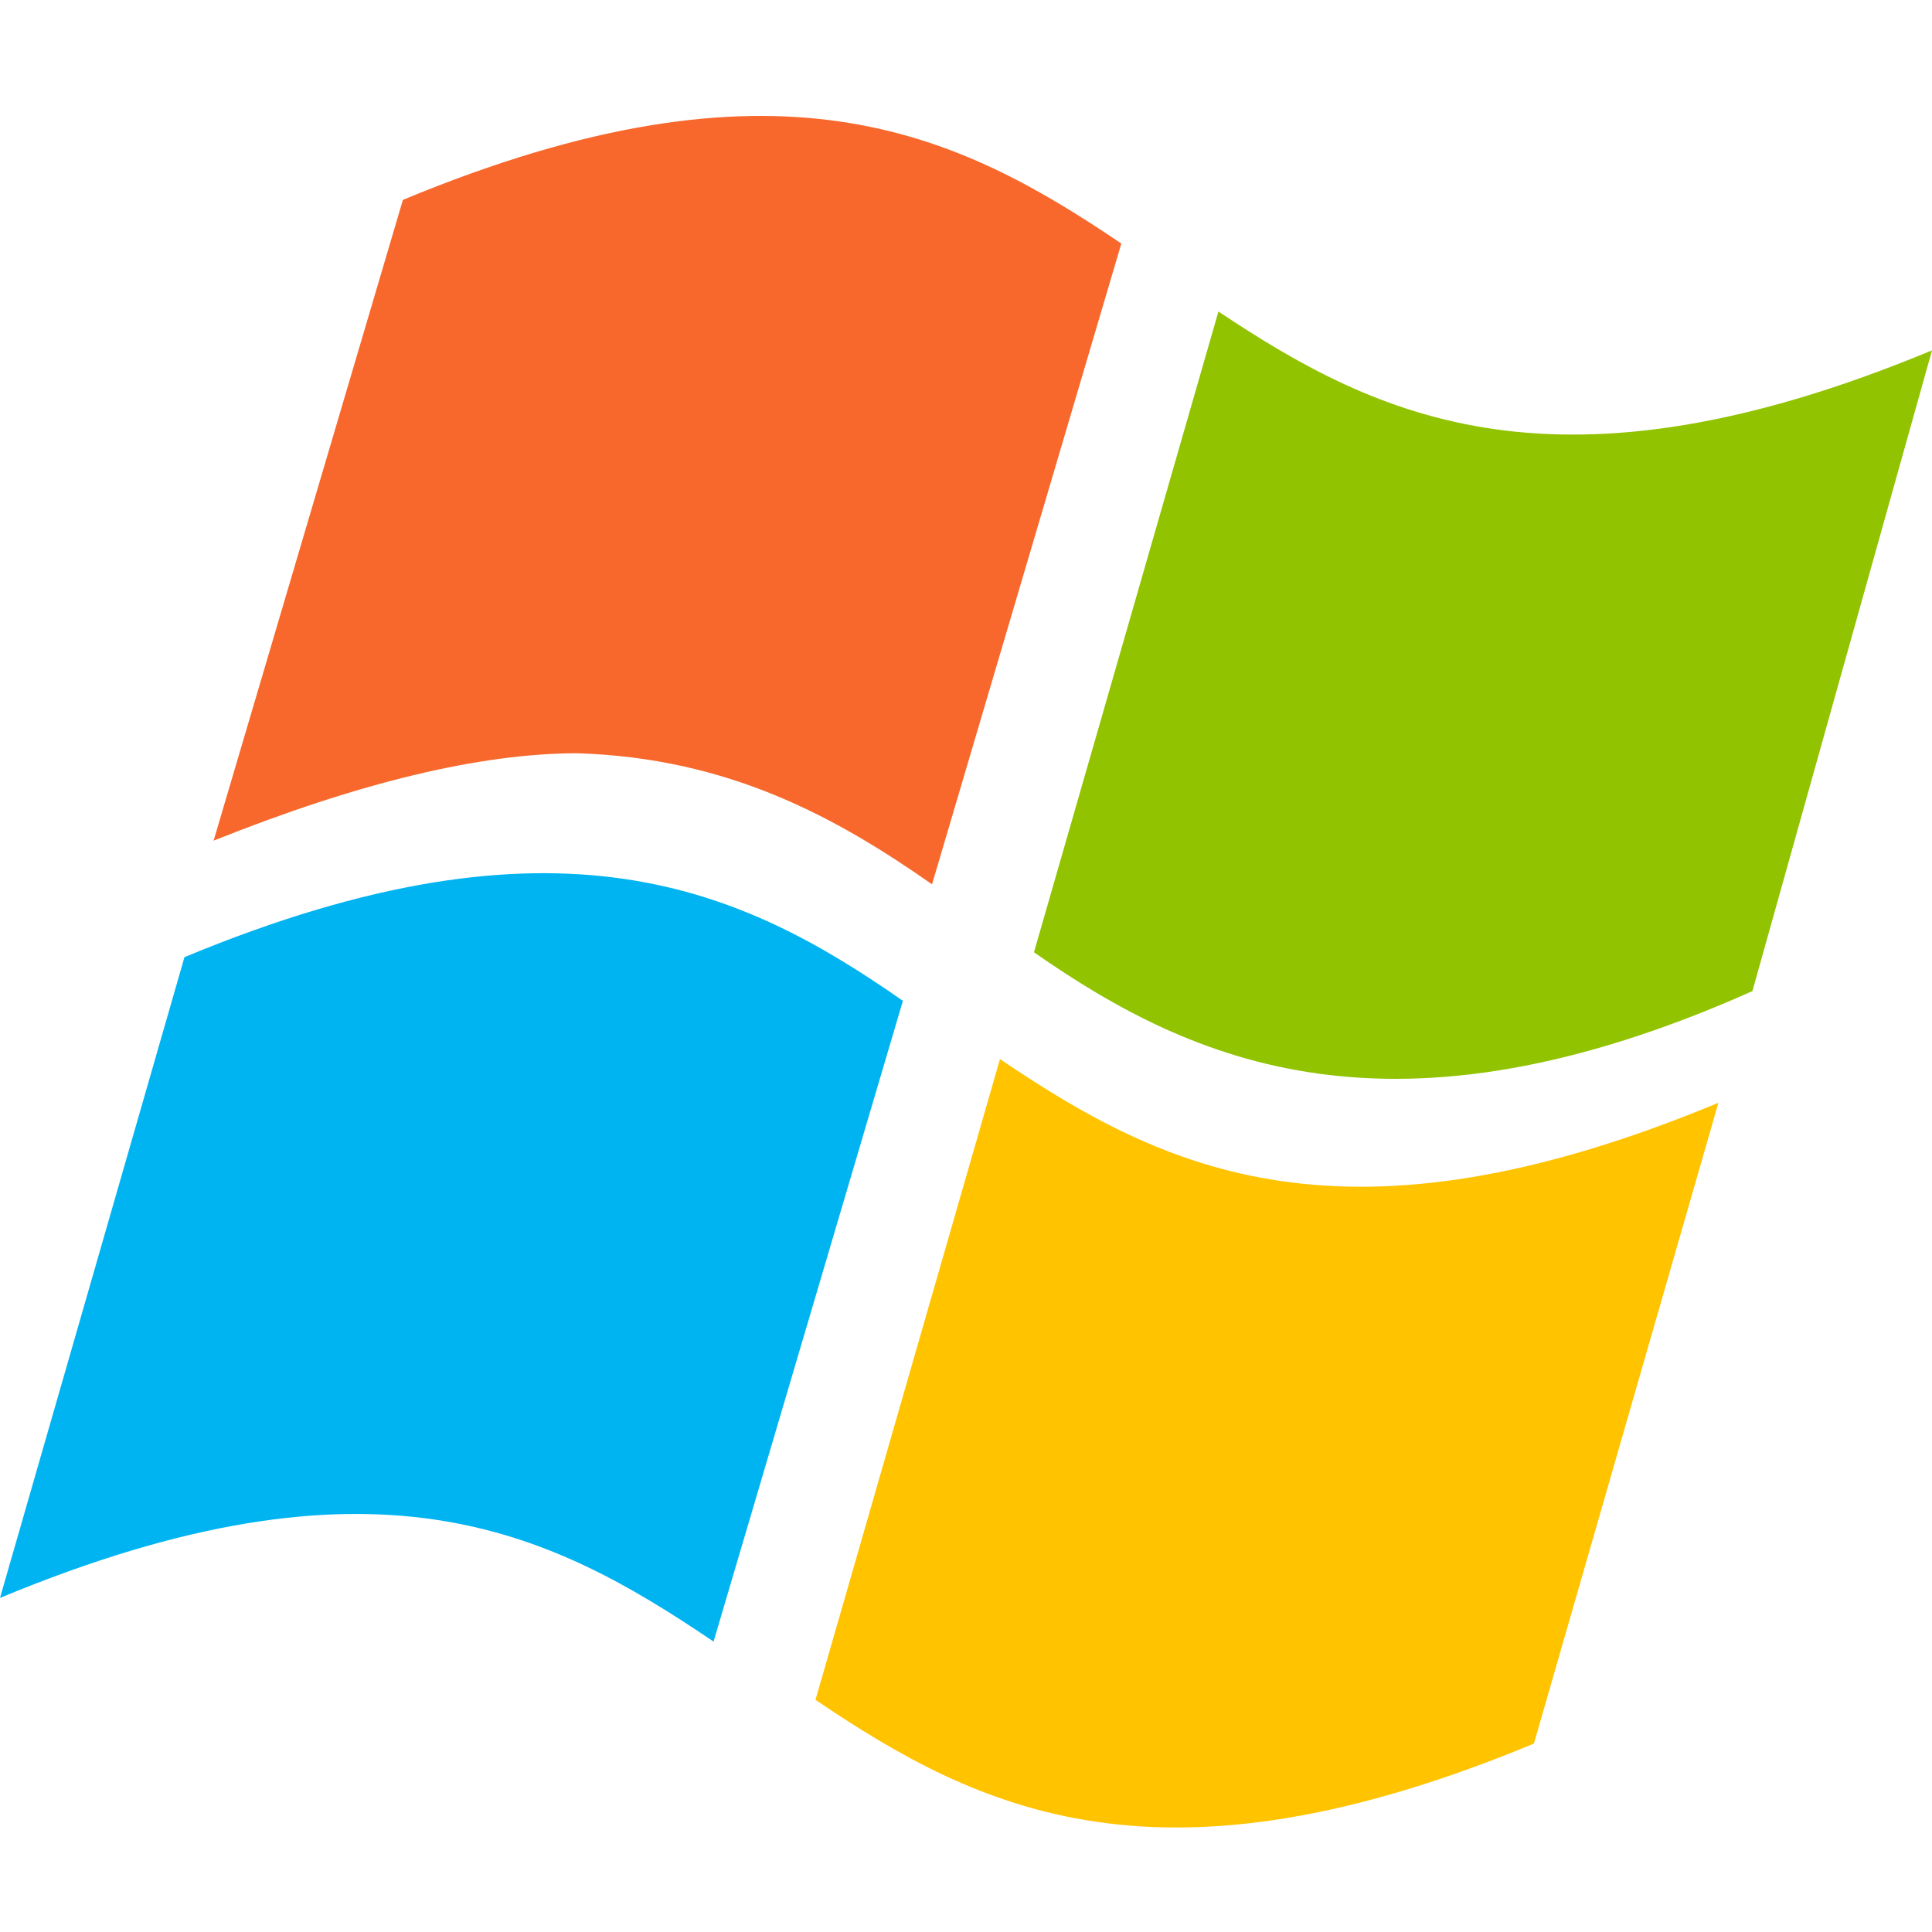
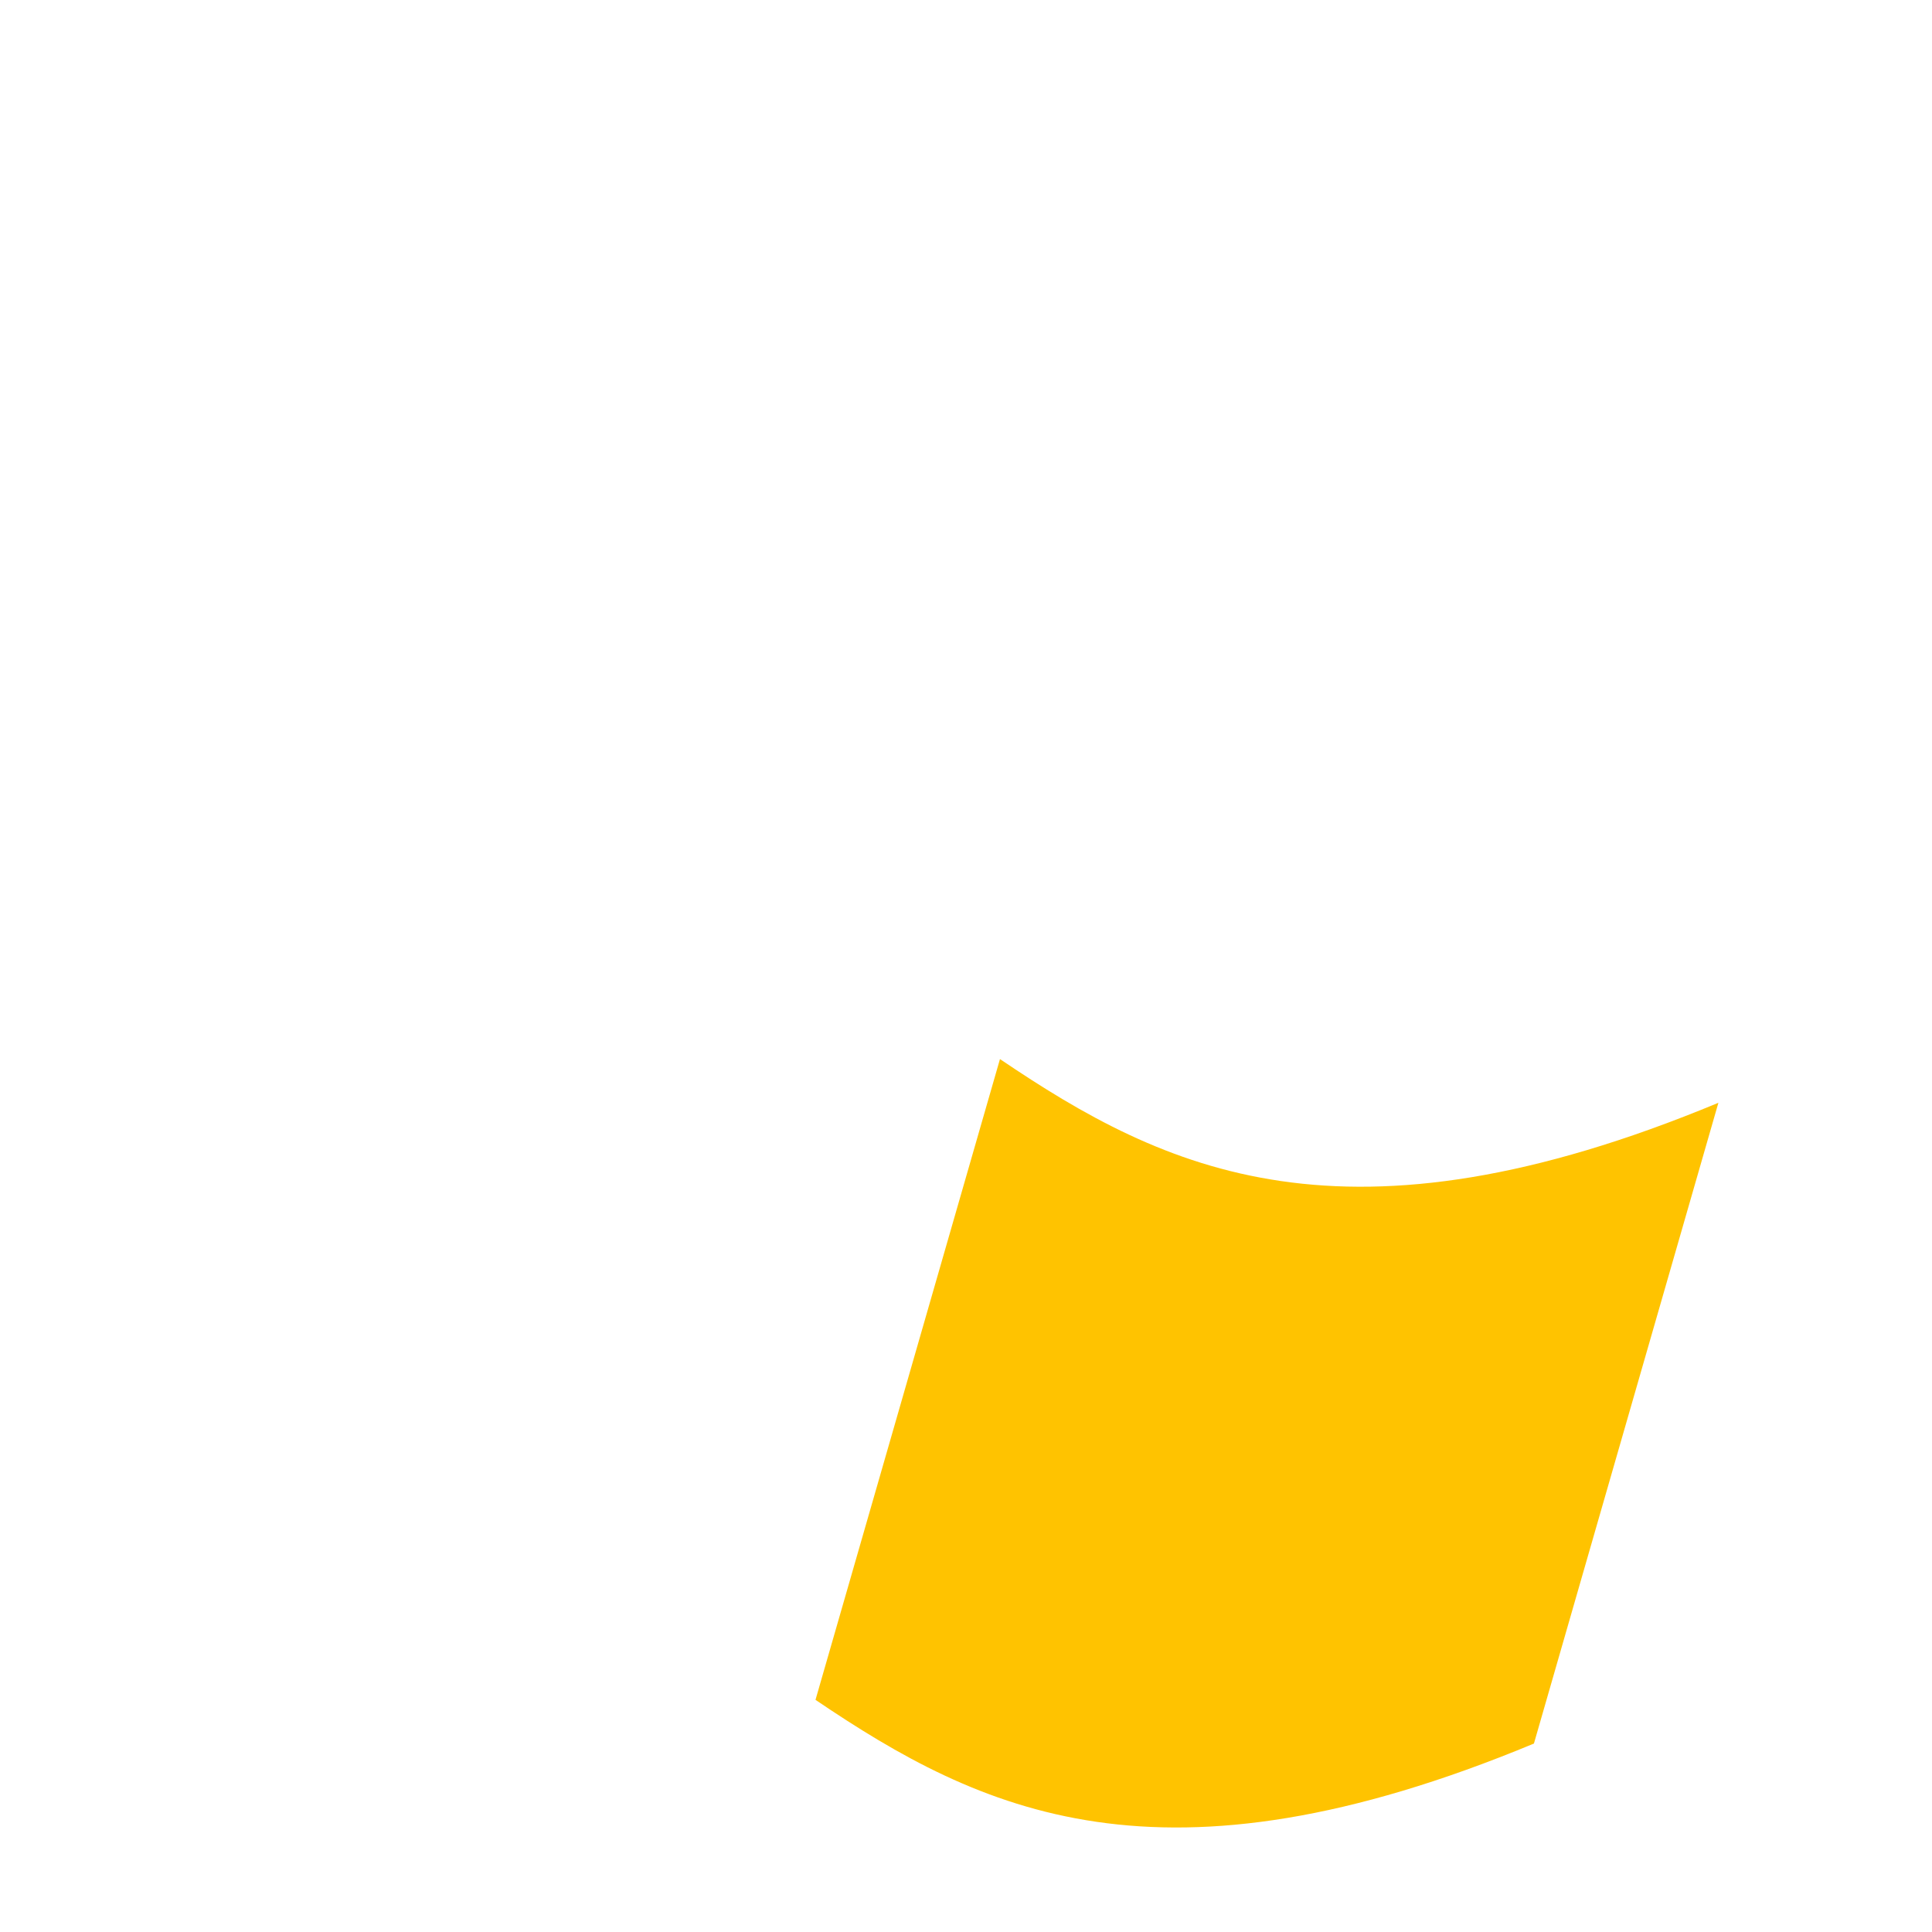
<svg xmlns="http://www.w3.org/2000/svg" width="50" height="50" viewBox="0 0 50 50" fill="none">
-   <path d="M50 9.067C40.327 13.087 35.678 10.826 31.533 8.062L26.759 24.645C30.904 27.535 36.055 29.796 45.352 25.65L50 9.067Z" fill="#91C300" />
-   <path d="M18.467 42.484C14.196 39.595 9.673 37.334 0 41.354L4.774 24.771C14.447 20.751 19.221 23.012 23.367 25.901L18.467 42.484Z" fill="#00B4F1" />
-   <path d="M24.121 22.886C21.608 21.128 18.844 19.62 14.95 19.494C12.437 19.494 9.297 20.248 5.528 21.756L10.427 5.173C20.101 1.153 24.749 3.414 29.02 6.303L24.121 22.886Z" fill="#F8682C" />
  <path d="M25.879 27.409C30.151 30.298 34.799 32.56 44.472 28.54L39.698 45.123C30.025 49.143 25.377 46.881 21.105 43.992L25.879 27.409Z" fill="#FFC300" />
</svg>